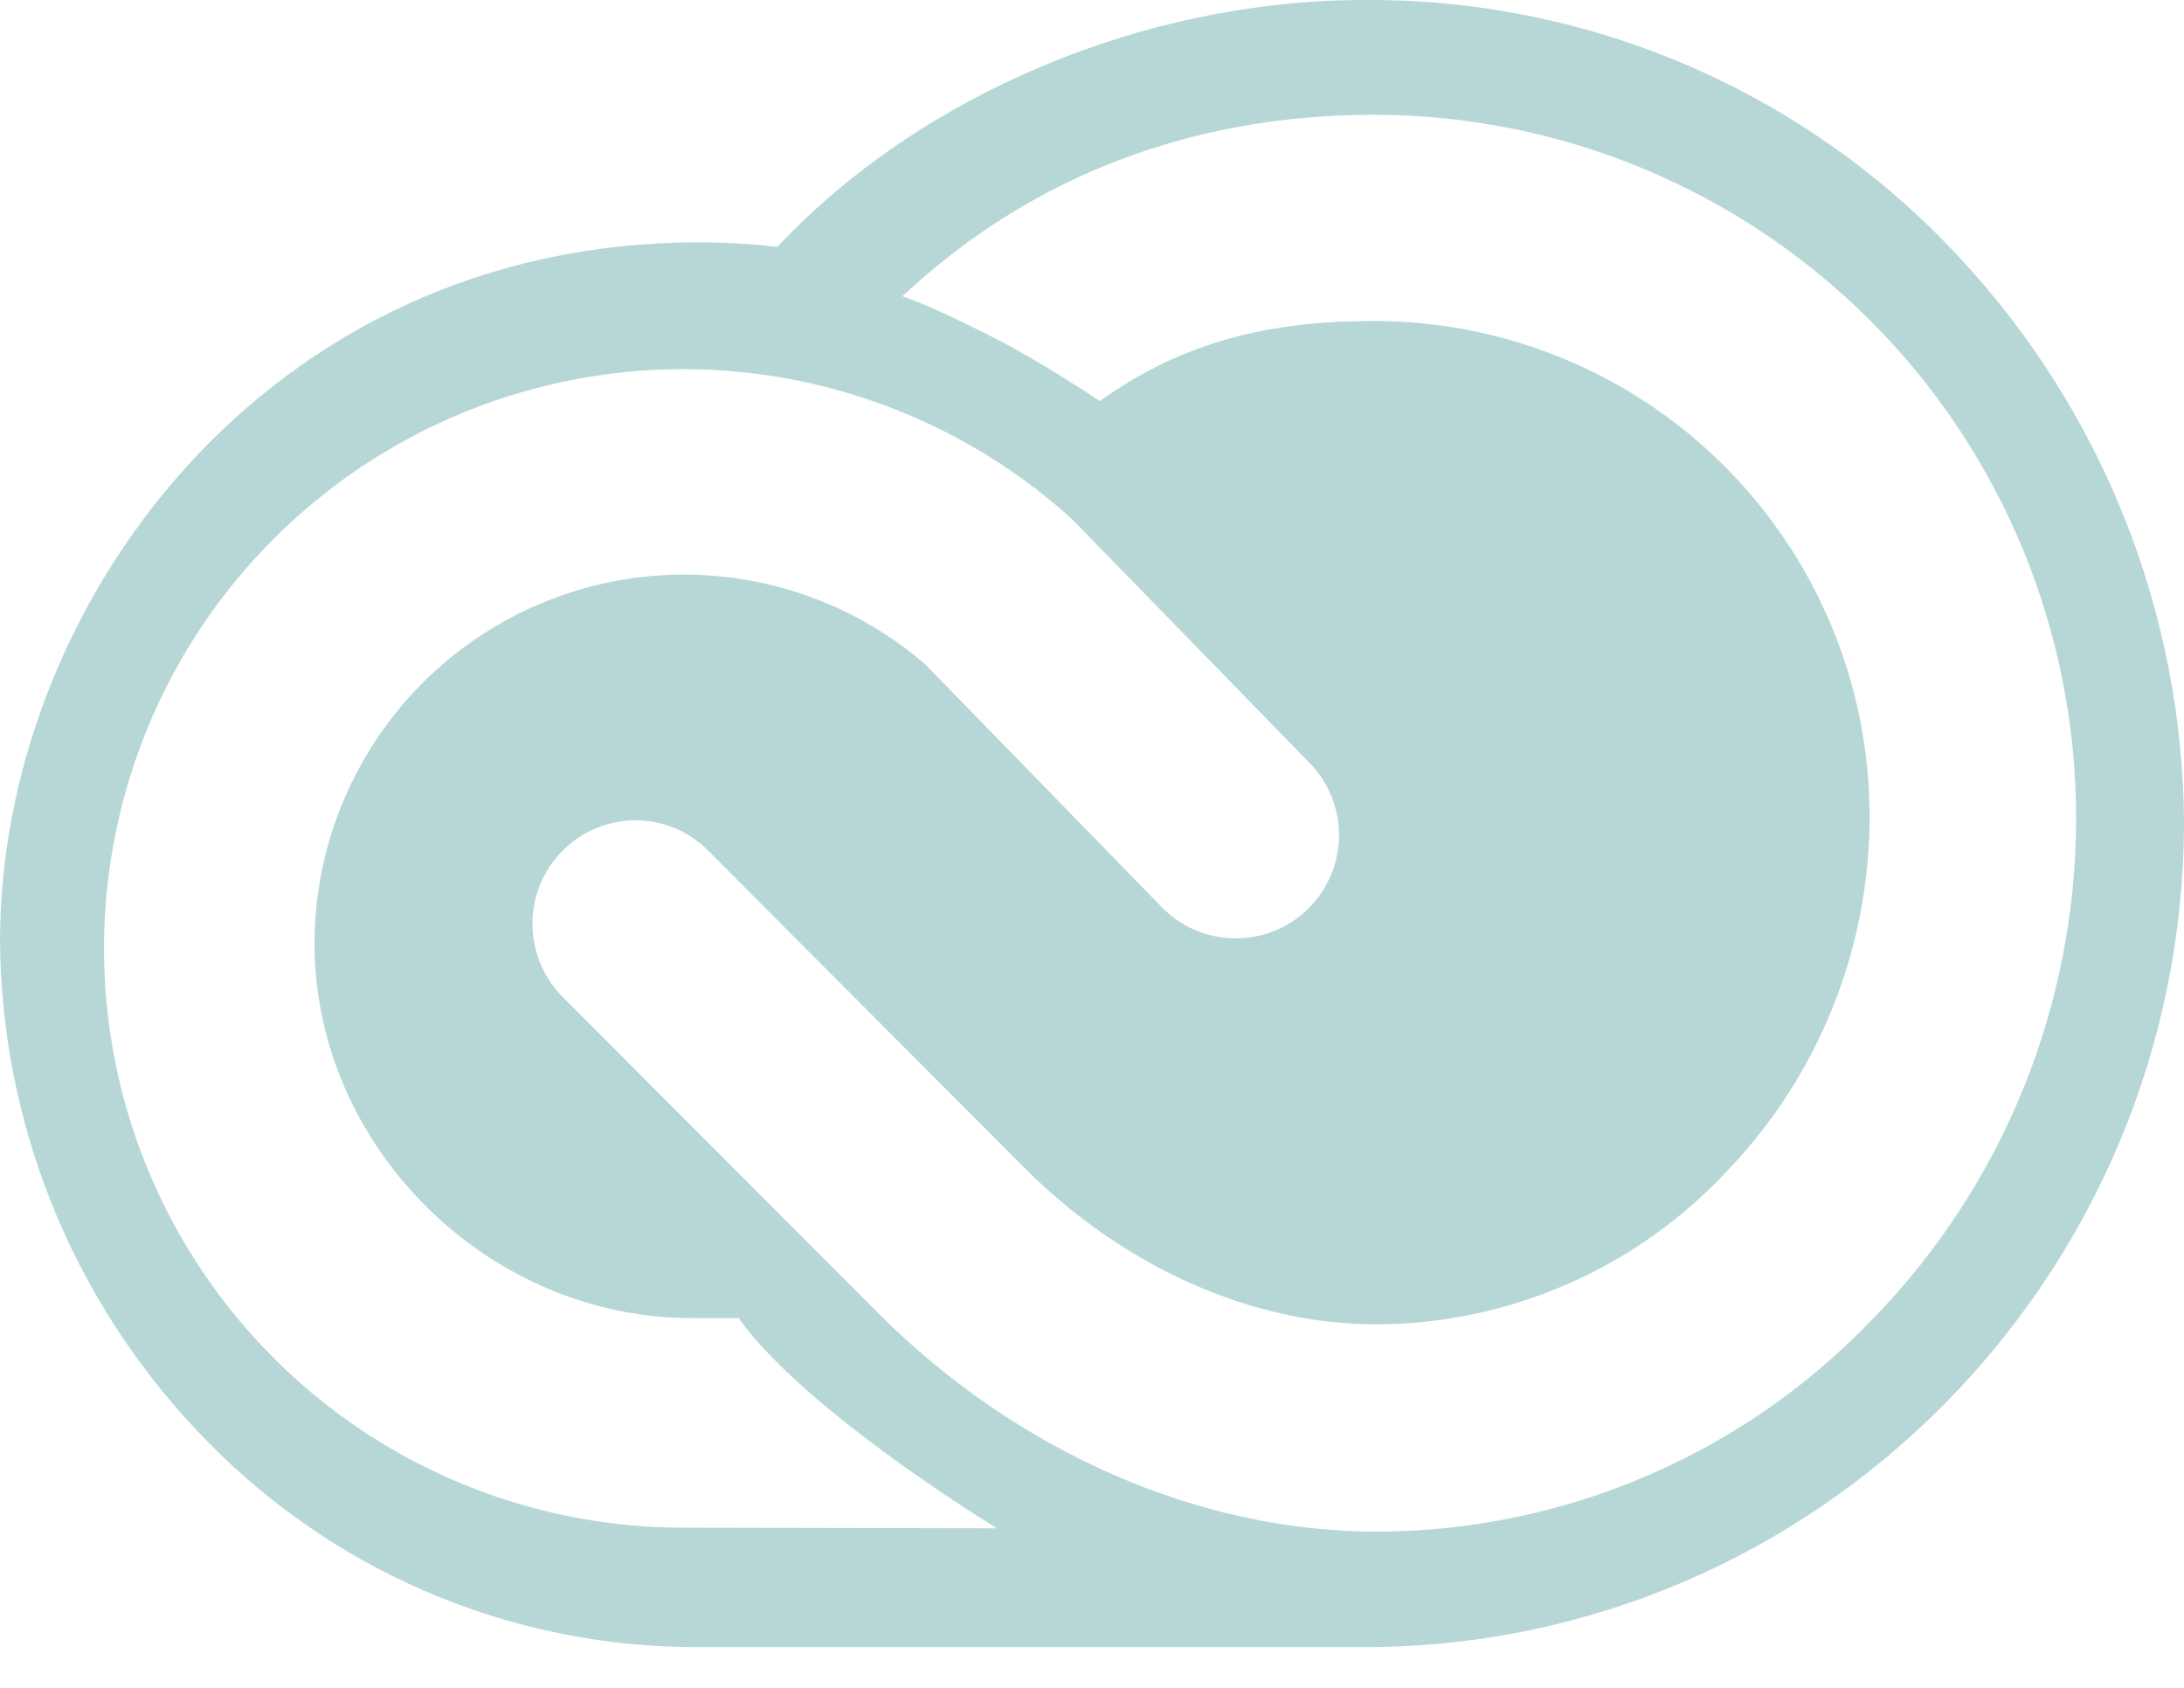
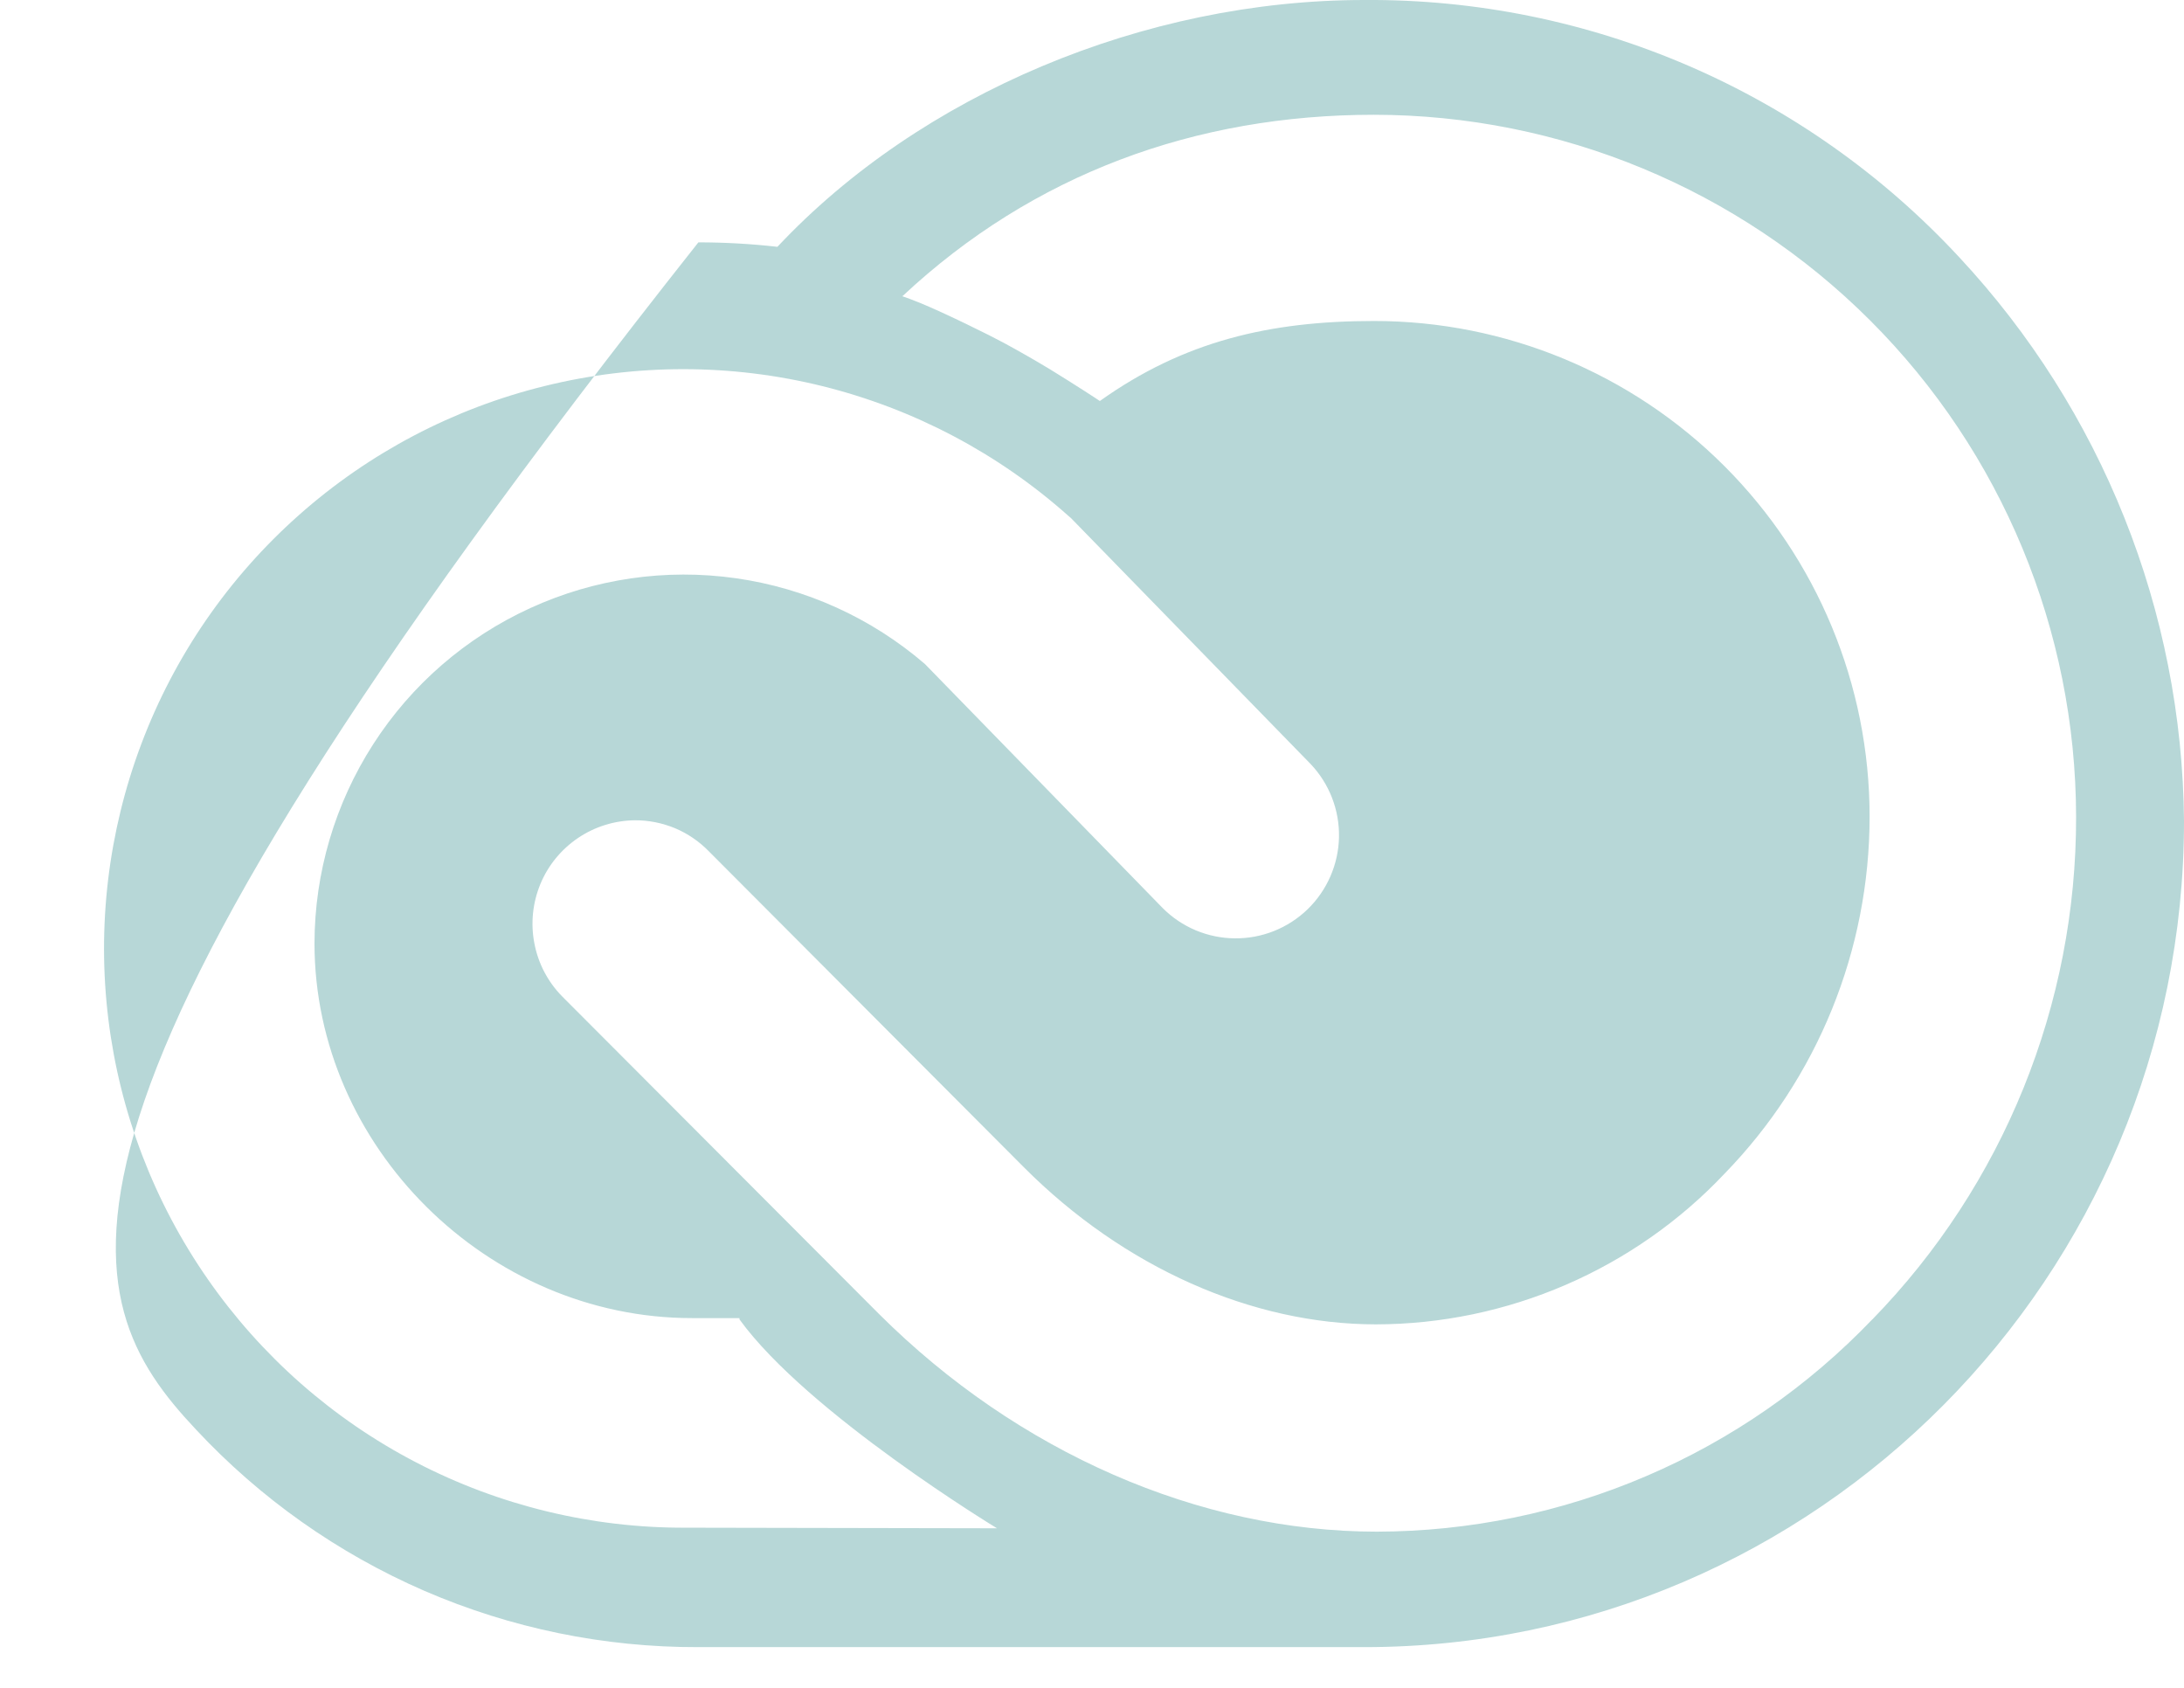
<svg xmlns="http://www.w3.org/2000/svg" width="22" height="17" viewBox="0 0 22 17" fill="none">
-   <path d="M19.735 2.59C18.971 1.766 18.044 1.11 17.012 0.664C15.98 0.218 14.867 -0.008 13.743 0C11.527 0 9.272 0.95 7.831 2.486C7.567 2.456 7.301 2.441 7.035 2.441C2.689 2.441 0 6.094 0 9.483C0.015 11.312 0.72 13.067 1.974 14.398C2.621 15.092 3.404 15.645 4.275 16.023C5.146 16.4 6.086 16.593 7.035 16.59H13.743C18.296 16.59 22 12.857 22 8.268C21.982 6.159 21.174 4.133 19.735 2.59ZM6.909 15.387C5.963 15.391 5.03 15.165 4.191 14.729C3.351 14.293 2.631 13.658 2.091 12.881C1.551 12.104 1.208 11.208 1.092 10.269C0.976 9.33 1.09 8.377 1.424 7.492C1.758 6.606 2.303 5.816 3.011 5.188C3.719 4.56 4.568 4.114 5.487 3.888C6.406 3.661 7.366 3.662 8.284 3.889C9.203 4.117 10.052 4.564 10.759 5.193L10.787 5.217L13.204 7.697C13.392 7.896 13.494 8.161 13.488 8.434C13.482 8.707 13.368 8.968 13.172 9.158C12.976 9.348 12.712 9.454 12.439 9.451C12.165 9.449 11.904 9.339 11.711 9.145L9.317 6.688C8.778 6.224 8.117 5.924 7.412 5.824C6.707 5.724 5.989 5.828 5.341 6.125C4.694 6.421 4.145 6.896 3.76 7.495C3.375 8.093 3.169 8.79 3.168 9.501C3.168 11.546 4.909 13.276 6.97 13.276H7.449V13.289C8.134 14.235 10.043 15.393 10.043 15.393L6.909 15.387ZM18.861 13.288C18.216 13.962 17.442 14.5 16.584 14.867C15.726 15.235 14.803 15.425 13.87 15.427C12.08 15.427 10.252 14.627 8.856 13.236L5.661 10.034C5.518 9.888 5.421 9.703 5.383 9.502C5.344 9.302 5.365 9.094 5.443 8.905C5.521 8.716 5.653 8.555 5.823 8.44C5.992 8.326 6.191 8.264 6.395 8.262C6.534 8.261 6.672 8.289 6.8 8.342C6.928 8.396 7.044 8.475 7.141 8.575L10.313 11.756C11.32 12.766 12.613 13.339 13.86 13.339C14.518 13.338 15.168 13.202 15.772 12.941C16.376 12.68 16.921 12.299 17.372 11.821C18.309 10.858 18.833 9.568 18.833 8.224C18.833 6.9 18.307 5.631 17.371 4.695C16.435 3.759 15.165 3.233 13.842 3.233C12.792 3.233 11.925 3.436 11.079 4.039C11.069 4.031 10.836 3.879 10.581 3.722C10.421 3.625 10.248 3.527 10.111 3.453C9.975 3.379 9.526 3.157 9.268 3.051C9.203 3.024 9.12 2.994 9.085 2.982H9.092C10.407 1.752 12.043 1.156 13.84 1.156C15.715 1.157 17.513 1.903 18.839 3.228C20.165 4.553 20.91 6.351 20.913 8.226C20.917 10.117 20.181 11.934 18.861 13.289V13.288Z" fill="#B7D7D7" />
+   <path d="M19.735 2.59C18.971 1.766 18.044 1.11 17.012 0.664C15.98 0.218 14.867 -0.008 13.743 0C11.527 0 9.272 0.95 7.831 2.486C7.567 2.456 7.301 2.441 7.035 2.441C0.015 11.312 0.72 13.067 1.974 14.398C2.621 15.092 3.404 15.645 4.275 16.023C5.146 16.4 6.086 16.593 7.035 16.59H13.743C18.296 16.59 22 12.857 22 8.268C21.982 6.159 21.174 4.133 19.735 2.59ZM6.909 15.387C5.963 15.391 5.03 15.165 4.191 14.729C3.351 14.293 2.631 13.658 2.091 12.881C1.551 12.104 1.208 11.208 1.092 10.269C0.976 9.33 1.09 8.377 1.424 7.492C1.758 6.606 2.303 5.816 3.011 5.188C3.719 4.56 4.568 4.114 5.487 3.888C6.406 3.661 7.366 3.662 8.284 3.889C9.203 4.117 10.052 4.564 10.759 5.193L10.787 5.217L13.204 7.697C13.392 7.896 13.494 8.161 13.488 8.434C13.482 8.707 13.368 8.968 13.172 9.158C12.976 9.348 12.712 9.454 12.439 9.451C12.165 9.449 11.904 9.339 11.711 9.145L9.317 6.688C8.778 6.224 8.117 5.924 7.412 5.824C6.707 5.724 5.989 5.828 5.341 6.125C4.694 6.421 4.145 6.896 3.76 7.495C3.375 8.093 3.169 8.79 3.168 9.501C3.168 11.546 4.909 13.276 6.97 13.276H7.449V13.289C8.134 14.235 10.043 15.393 10.043 15.393L6.909 15.387ZM18.861 13.288C18.216 13.962 17.442 14.5 16.584 14.867C15.726 15.235 14.803 15.425 13.87 15.427C12.08 15.427 10.252 14.627 8.856 13.236L5.661 10.034C5.518 9.888 5.421 9.703 5.383 9.502C5.344 9.302 5.365 9.094 5.443 8.905C5.521 8.716 5.653 8.555 5.823 8.44C5.992 8.326 6.191 8.264 6.395 8.262C6.534 8.261 6.672 8.289 6.8 8.342C6.928 8.396 7.044 8.475 7.141 8.575L10.313 11.756C11.32 12.766 12.613 13.339 13.86 13.339C14.518 13.338 15.168 13.202 15.772 12.941C16.376 12.68 16.921 12.299 17.372 11.821C18.309 10.858 18.833 9.568 18.833 8.224C18.833 6.9 18.307 5.631 17.371 4.695C16.435 3.759 15.165 3.233 13.842 3.233C12.792 3.233 11.925 3.436 11.079 4.039C11.069 4.031 10.836 3.879 10.581 3.722C10.421 3.625 10.248 3.527 10.111 3.453C9.975 3.379 9.526 3.157 9.268 3.051C9.203 3.024 9.12 2.994 9.085 2.982H9.092C10.407 1.752 12.043 1.156 13.84 1.156C15.715 1.157 17.513 1.903 18.839 3.228C20.165 4.553 20.91 6.351 20.913 8.226C20.917 10.117 20.181 11.934 18.861 13.289V13.288Z" fill="#B7D7D7" />
</svg>